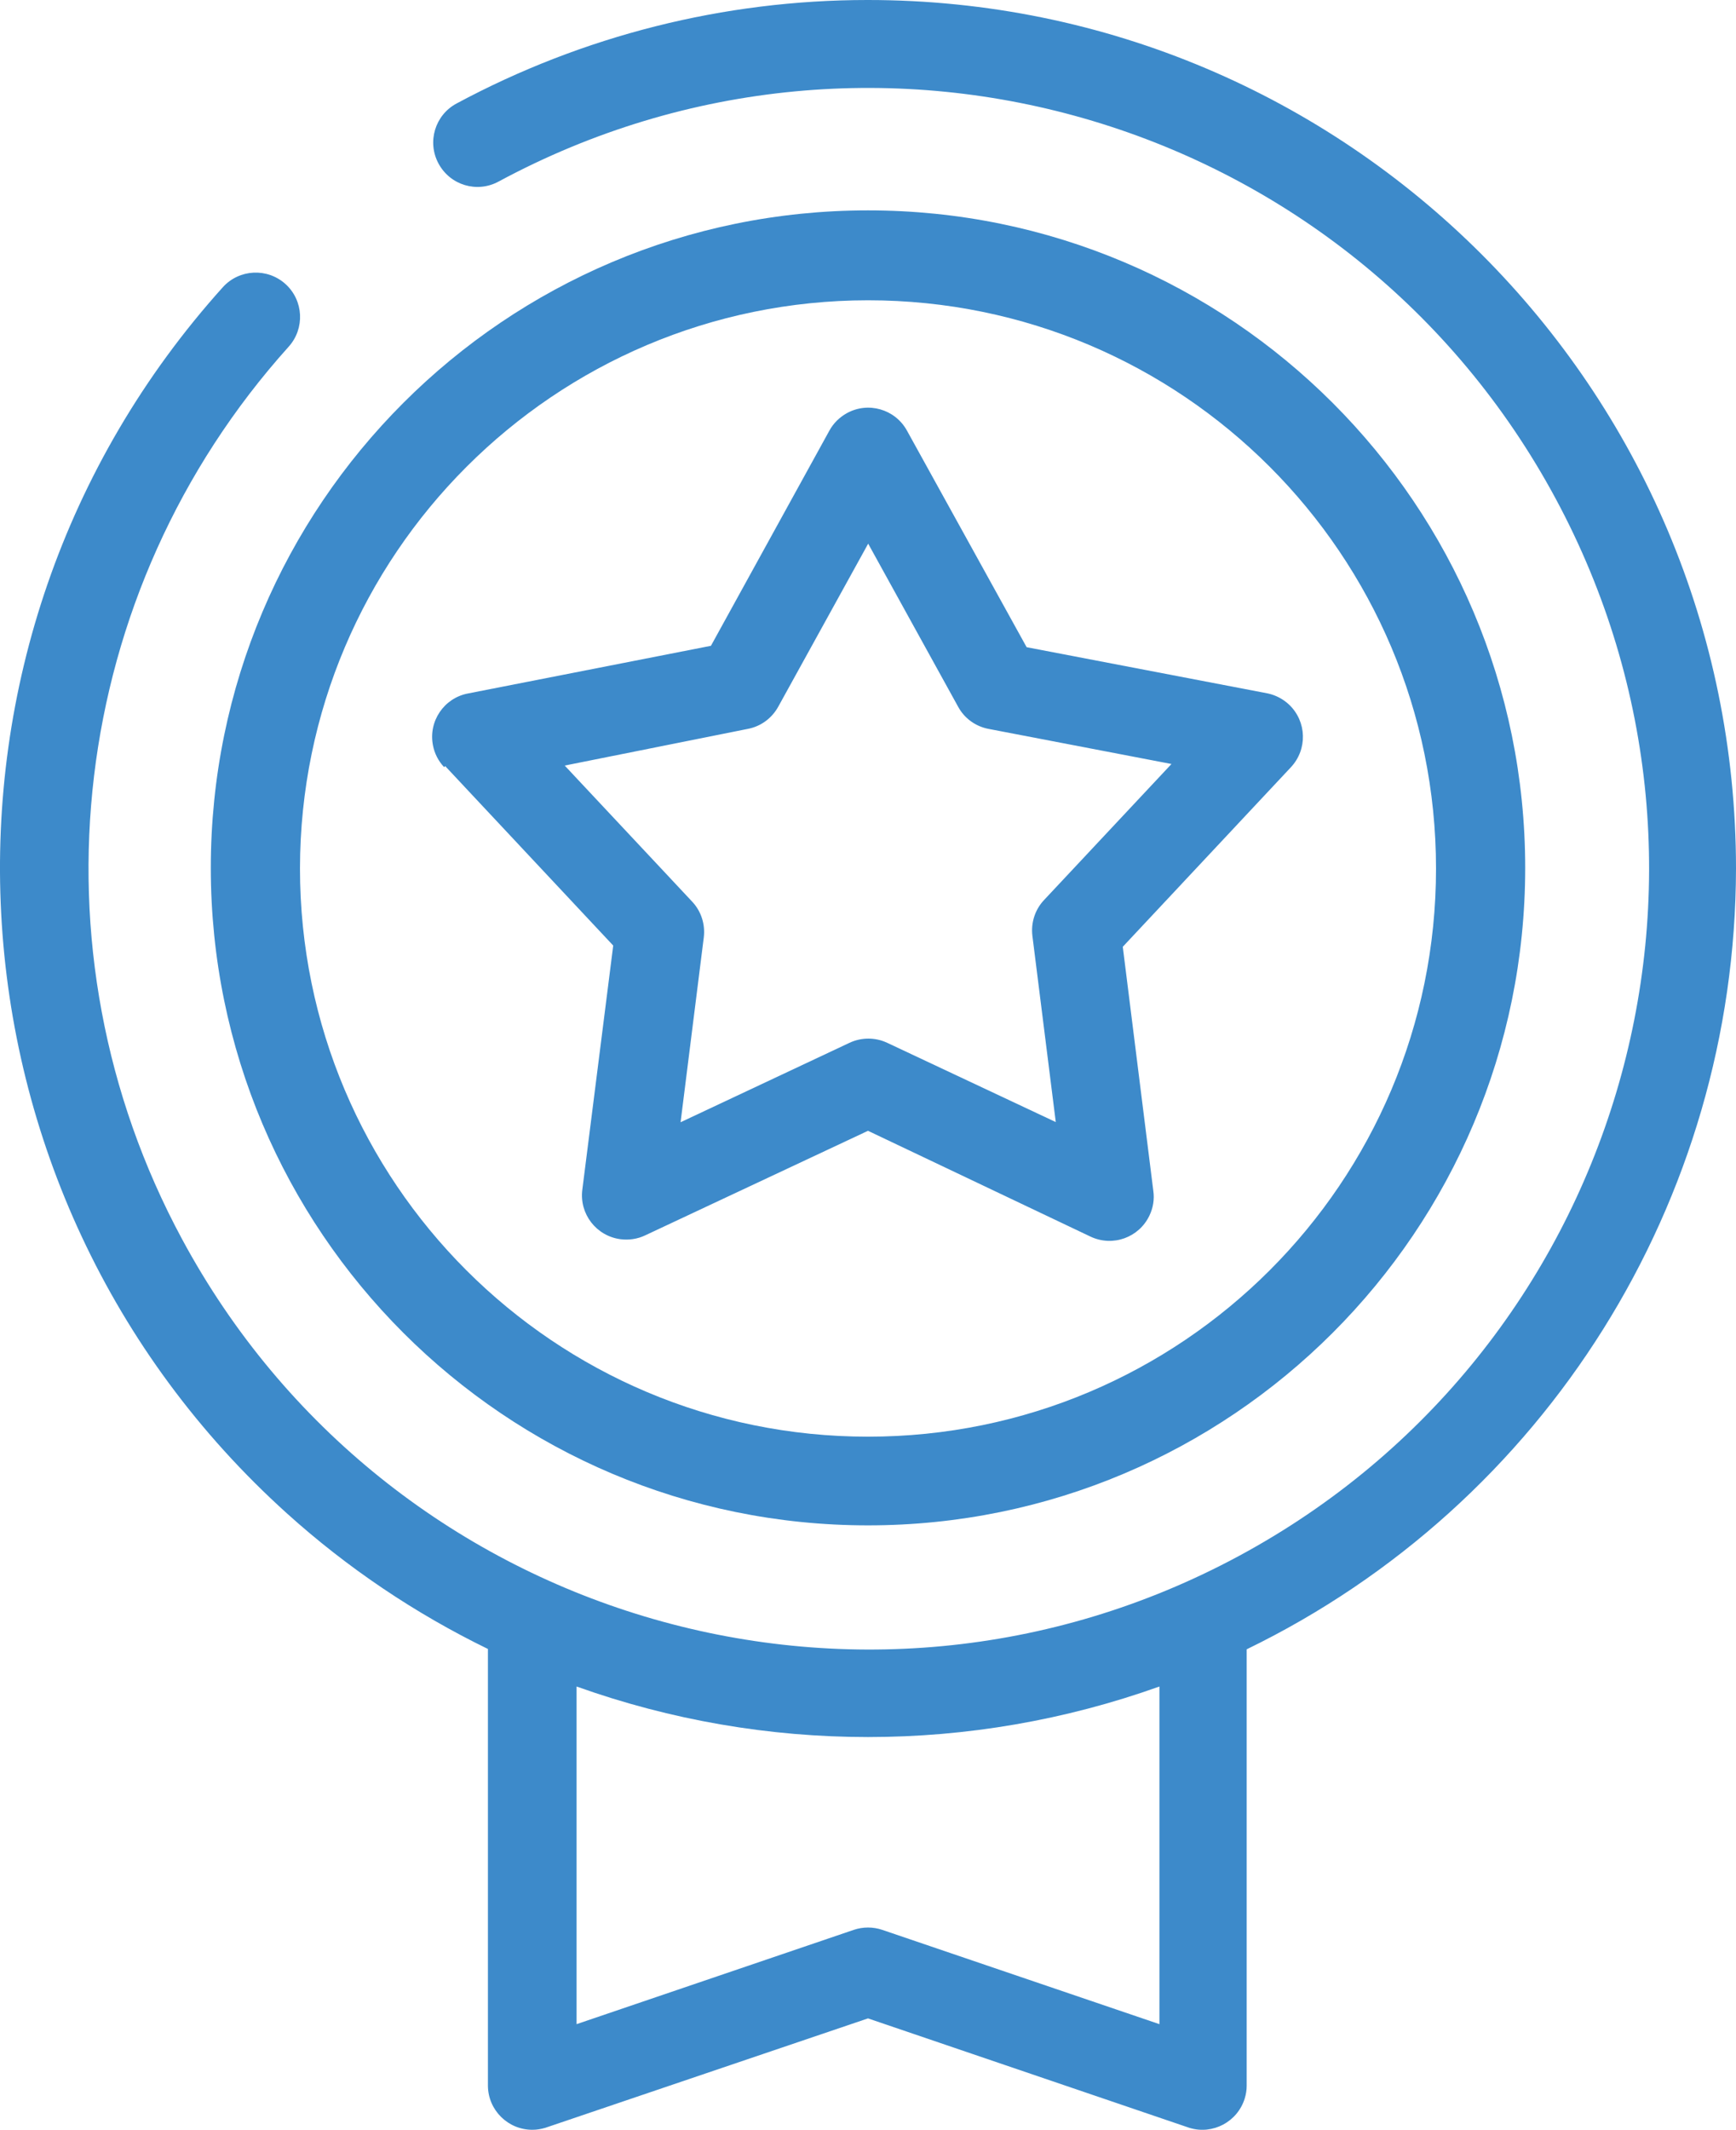
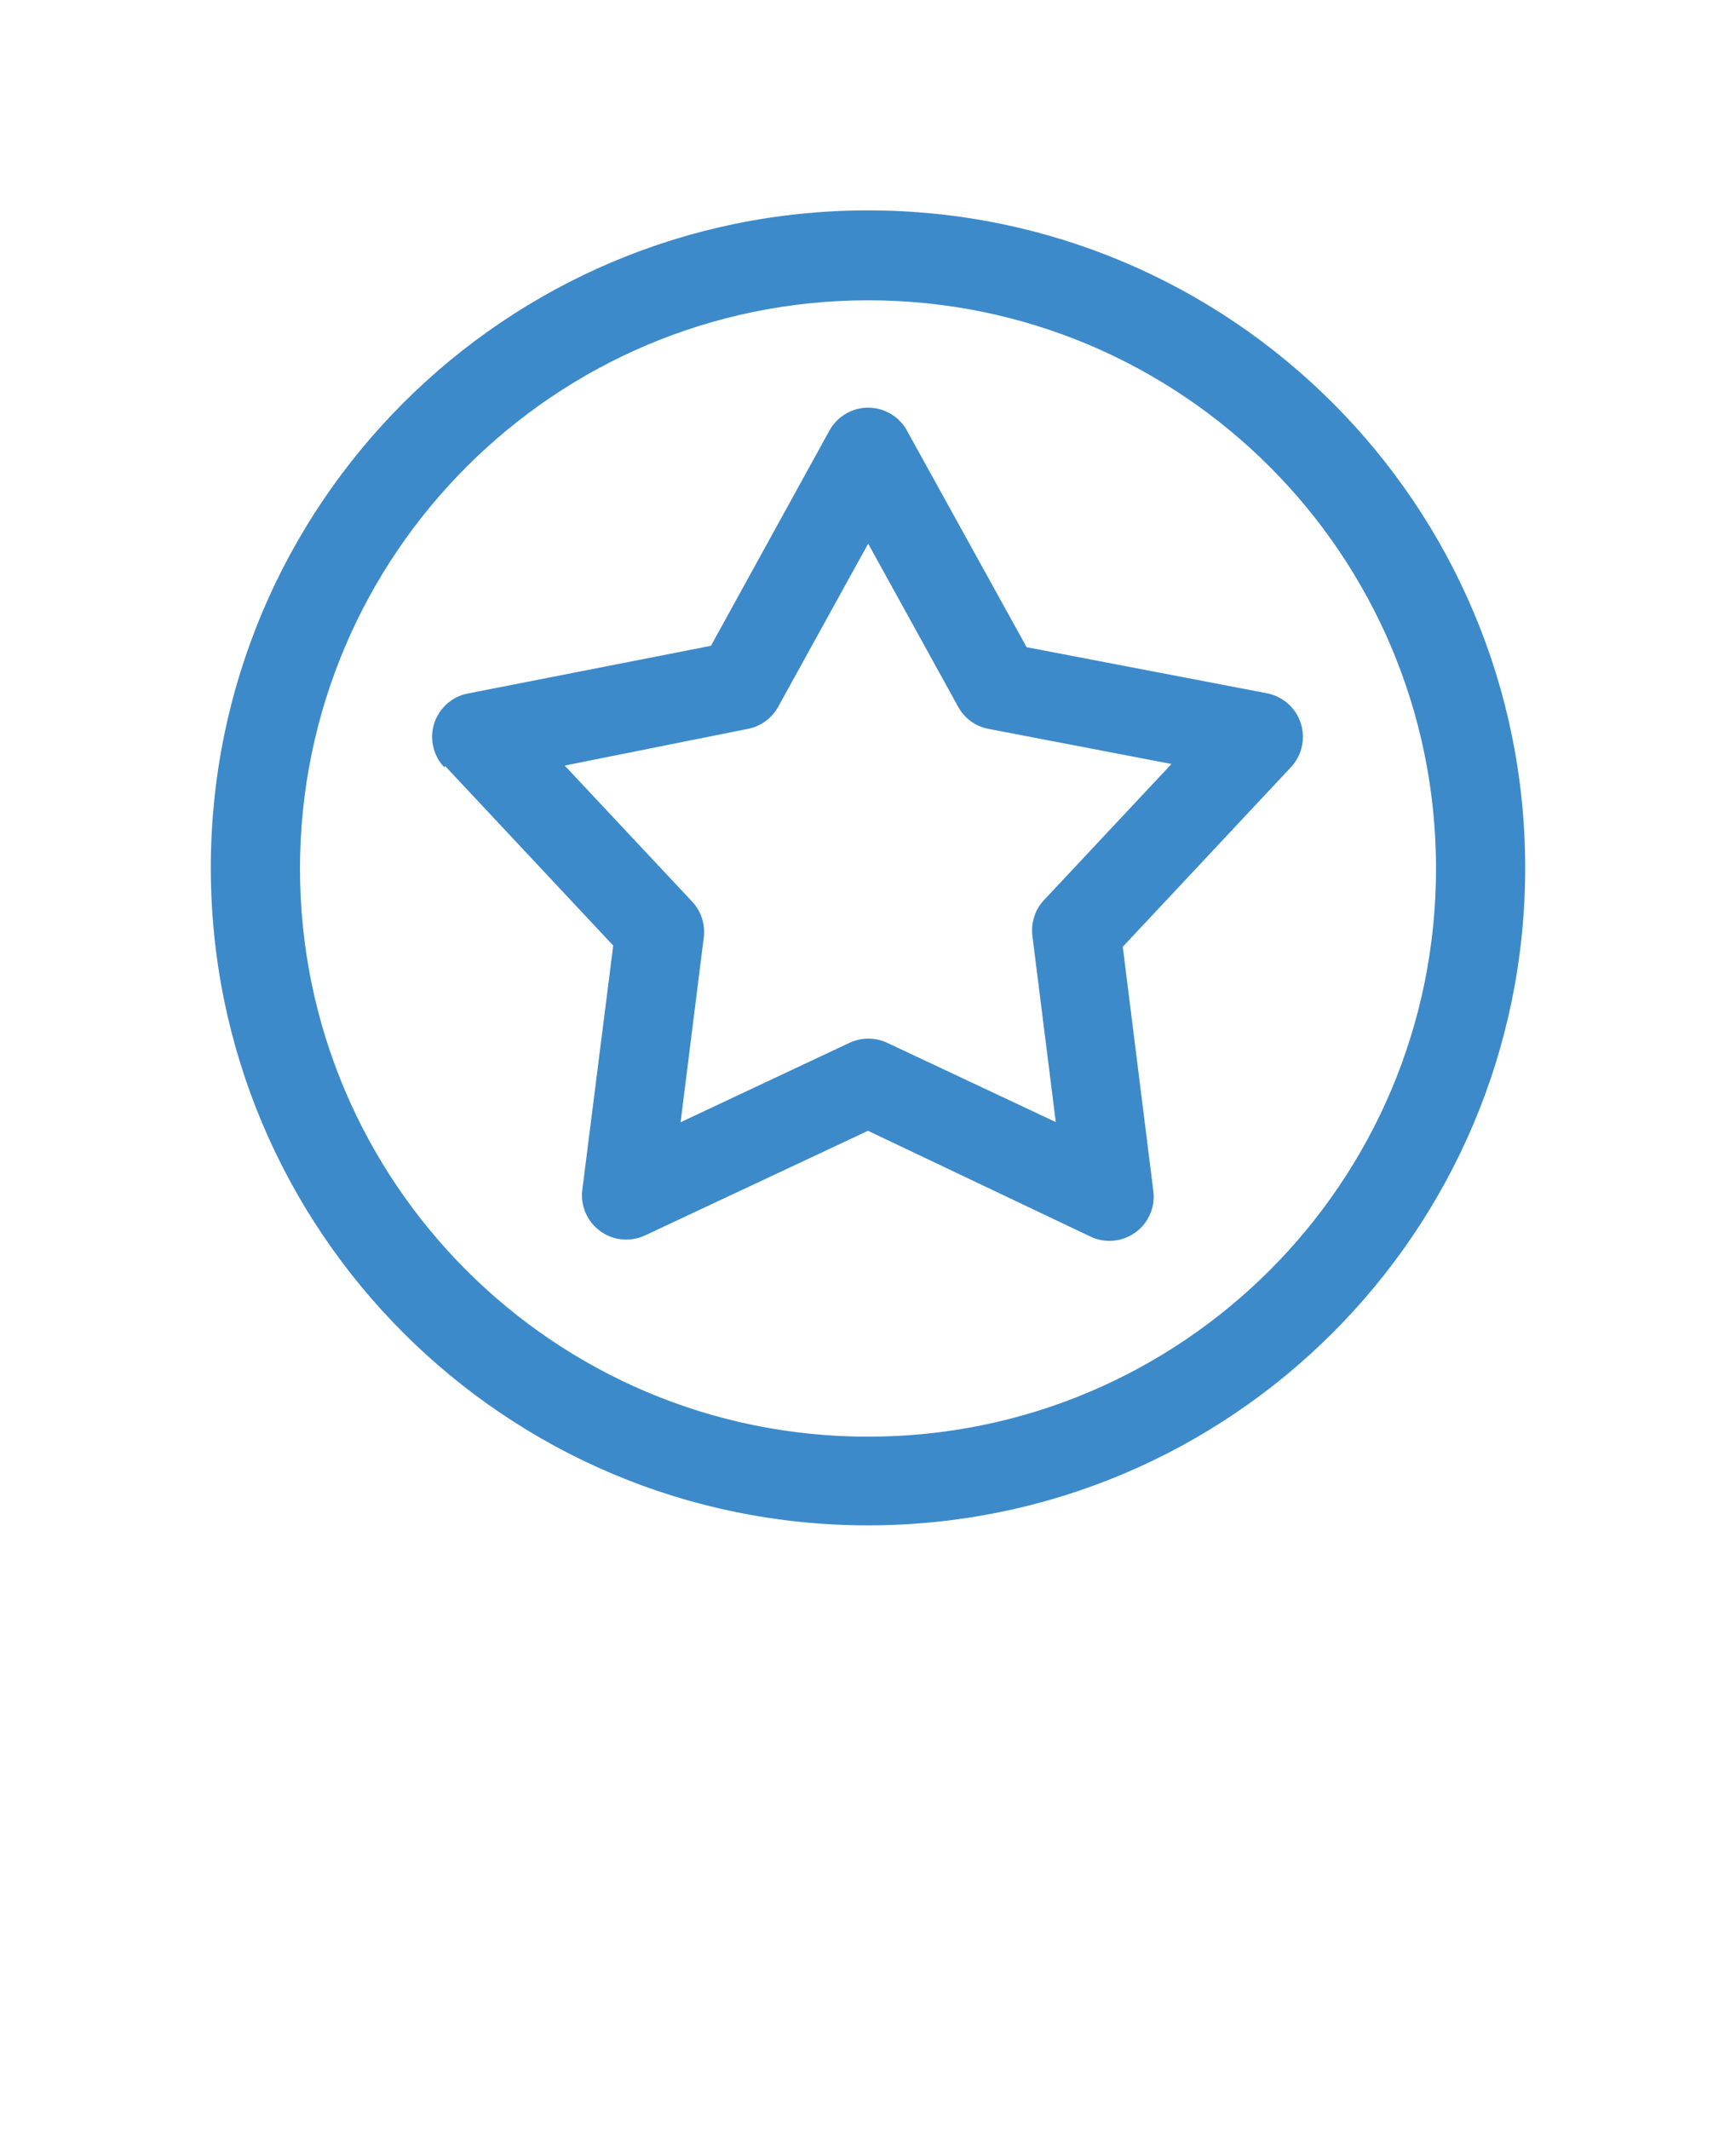
<svg xmlns="http://www.w3.org/2000/svg" version="1.1" id="Layer_1" x="0px" y="0px" viewBox="0 0 99.48 121.99" style="enable-background:new 0 0 99.48 121.99;" xml:space="preserve">
  <style type="text/css">
	.st0{fill:#3D8ACA;}
	.st1{fill:#3D8ACA;stroke:#3D8ACA;stroke-miterlimit:10;}
</style>
  <path class="st0" d="M49.74,87.37c20.8,0,37.66-16.86,37.66-37.66S70.54,12.05,49.74,12.05S12.08,28.91,12.08,49.71  S28.94,87.37,49.74,87.37z M49.74,17.2c17.98,0,32.55,14.57,32.55,32.55S67.72,82.29,49.74,82.29S17.19,67.72,17.19,49.74  C17.21,31.78,31.77,17.21,49.74,17.2z" />
-   <path class="st0" d="M99.48,49.74C99.47,22.26,77.19-0.01,49.71,0C41.49,0,33.4,2.04,26.16,5.93c-1.23,0.66-1.7,2.2-1.03,3.44  s2.2,1.7,3.44,1.03l0,0C50.31-1.32,77.43,6.81,89.14,28.55S92.74,77.4,71,89.12s-48.86,3.59-60.57-18.15  C1.47,54.36,3.91,33.9,16.54,19.86c0.94-1.04,0.86-2.65-0.18-3.59c-1.04-0.94-2.65-0.86-3.59,0.18l0,0  C-5.61,36.87-3.95,68.32,16.46,86.7c3.45,3.11,7.33,5.72,11.5,7.75l0,0v25.02c0.01,1.4,1.16,2.53,2.56,2.52  c0.24,0,0.48-0.04,0.72-0.11l18.5-6.27l18.42,6.27c1.34,0.41,2.76-0.35,3.17-1.69c0.07-0.23,0.11-0.47,0.11-0.72v-25l0,0  C88.57,86.15,99.45,68.79,99.48,49.74z M66.44,115.94l-15.88-5.4c-0.53-0.18-1.11-0.18-1.64,0l-15.88,5.4V96.6  c10.8,3.86,22.6,3.86,33.4,0L66.44,115.94z" />
  <path class="st0" d="M25.51,43.88l9.63,10.28l-1.77,13.98c-0.18,1.39,0.8,2.66,2.19,2.84c0.48,0.06,0.97-0.01,1.41-0.22l12.77-5.99  l12.75,6.06c1.27,0.6,2.78,0.06,3.38-1.21c0.21-0.44,0.29-0.93,0.22-1.41l-1.75-13.98l9.63-10.28c0.96-1.02,0.92-2.62-0.1-3.59  c-0.34-0.32-0.76-0.54-1.21-0.64l-13.83-2.65l-6.86-12.41c-0.68-1.23-2.23-1.67-3.45-0.99c-0.41,0.23-0.76,0.57-0.99,0.99  l-6.79,12.33l-13.92,2.73c-1.38,0.26-2.28,1.6-2.01,2.97c0.09,0.47,0.31,0.9,0.64,1.25L25.51,43.88z M42.85,41.75  c0.74-0.14,1.37-0.6,1.74-1.26l5.16-9.35l5.16,9.35c0.36,0.66,1,1.12,1.74,1.26l10.48,2.01l-7.3,7.79c-0.52,0.55-0.76,1.3-0.67,2.05  l1.34,10.67l-9.66-4.54c-0.68-0.32-1.48-0.32-2.16,0L39,64.28l1.33-10.59c0.09-0.75-0.15-1.5-0.67-2.05l-7.3-7.79L42.85,41.75z" />
</svg>